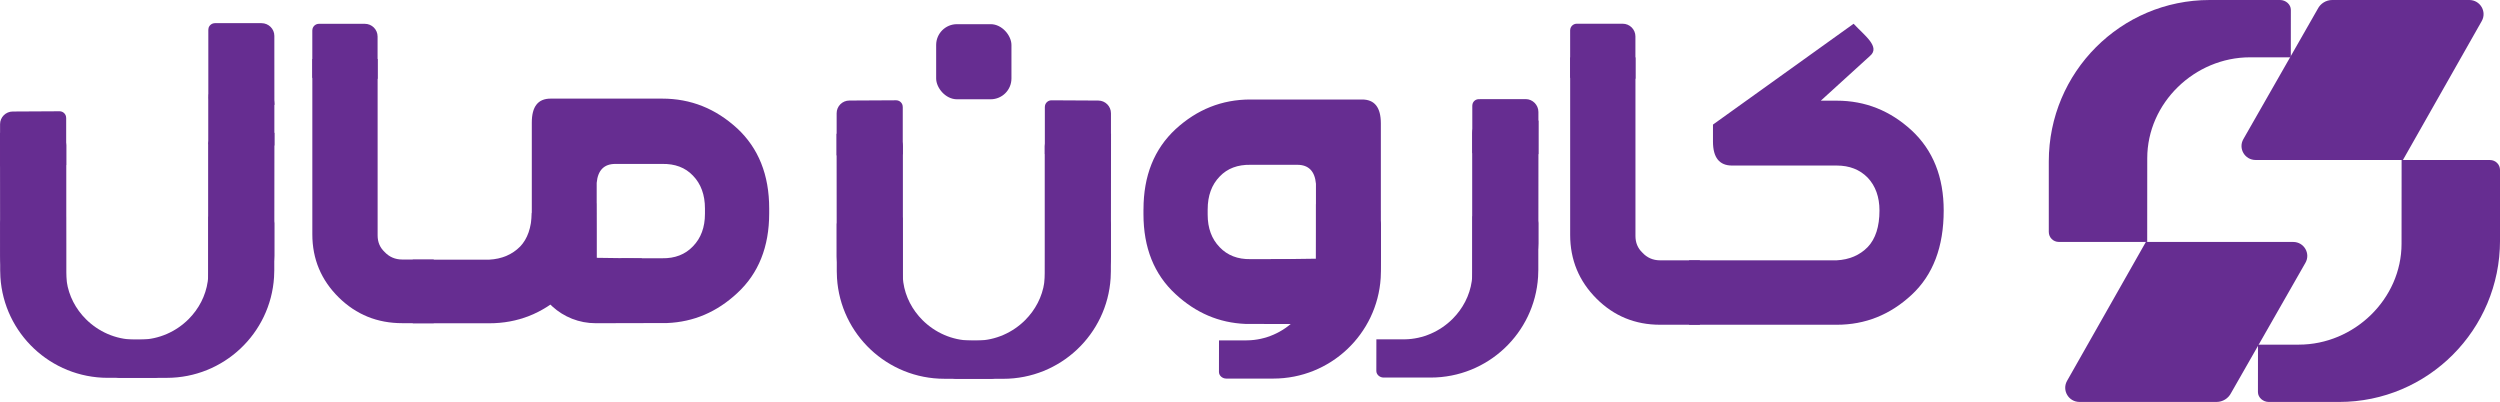
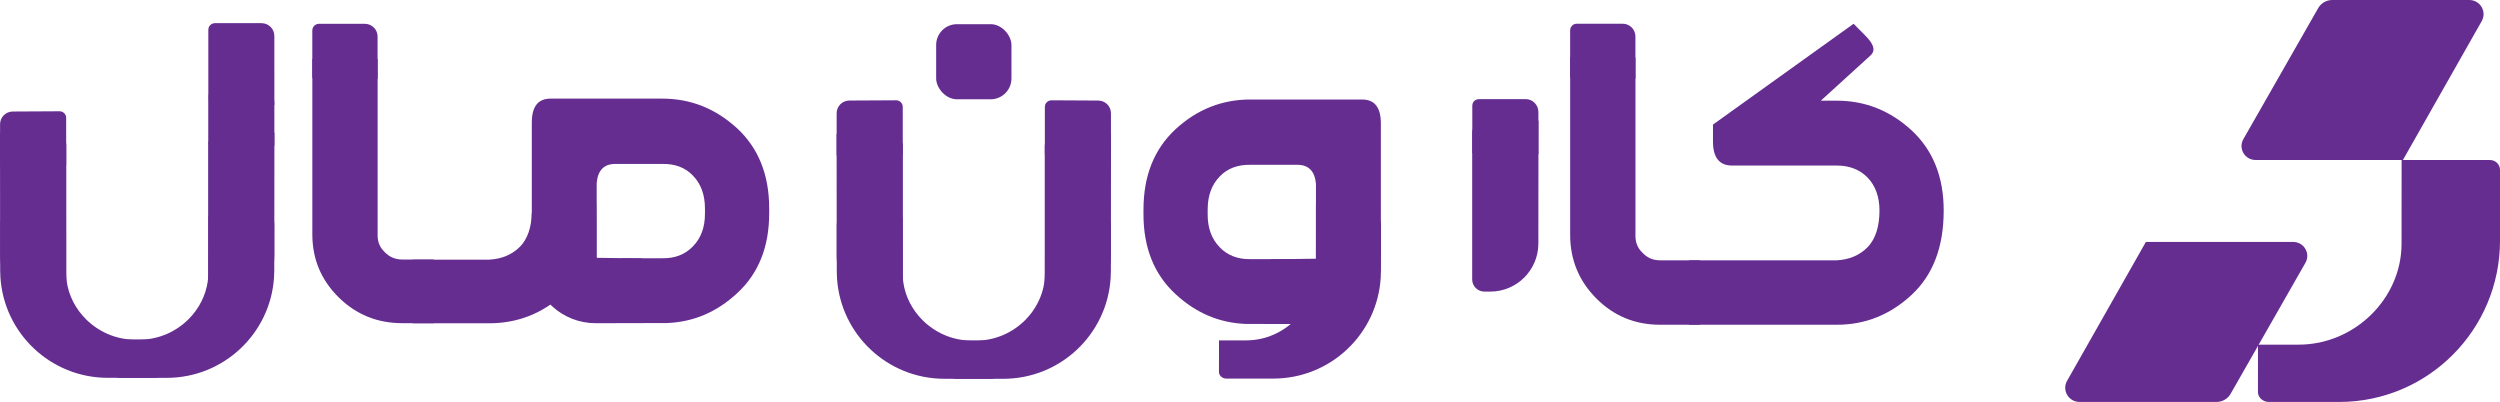
<svg xmlns="http://www.w3.org/2000/svg" id="Layer_1" data-name="Layer 1" viewBox="0 0 1605.1 258.06">
  <defs>
    <style>
      .cls-1 {
        fill: #662d91;
      }
    </style>
  </defs>
  <g>
    <g>
      <g>
        <path class="cls-1" d="M734.15,134.39v3.12c0,21.47,6.83,38.68,20.61,51.33,13,12.05,27.88,18.43,44.91,19.13l45.83.11c21.35.05,39.43-16.3,40.89-37.6,0-.14.02-.29.03-.43.1-1.47.15-2.94.15-4.44v-30.21c0-.12-.01-.23-.01-.35v-55.81c0-10.25-3.97-15.36-12.08-15.36h-71.65c-18.34,0-34.25,6.39-48.05,19.04-13.79,12.8-20.61,30-20.61,51.47ZM775.38,134.39c0-8.68,2.56-15.78,7.69-21.05,4.98-5.26,11.65-7.67,19.75-7.53h30.13c7.23,0,11.23,4.11,11.94,12.18v.19s0,12.93,0,12.93h-.04v17.92s-.03,17.91-.03,17.91c0,.29-.03.57-.03.86v20.6s-10.19-17.82-10.19-17.82c-1.5-2.61-4.27-4.21-7.26-4.21h-24.53c-8.11.15-14.78-2.42-19.75-7.67-5.12-5.27-7.69-12.23-7.69-20.9v-3.41Z" />
        <polygon class="cls-1" points="863.21 202.28 815.9 202.28 815.9 166.48 863.66 165.85 863.21 202.28" />
      </g>
      <path class="cls-1" d="M886.46,142.7c-.48-1.83-2.16-3.17-4.16-3.17l-35.57.34v17.92s-.51,17.56-.51,17.56c0,1.97-2.06,3.89-2.32,5.78h0c-1.33,9.35-5.82,17.76-12.3,24.24-7.96,7.96-18.95,13-30.82,13.15-.19.01-.39.01-.58.01h-17.55l-.03,20.29c0,2.39,2.25,4.24,4.65,4.24h30.23c36.68,0,66.69-28.53,68.97-64.6.1-1.47.15-2.94.15-4.44v-30.21c0-.38-.04-.76-.15-1.11Z" />
    </g>
    <path class="cls-1" d="M713.06,142.84c-.48-1.83-2.16-3.17-4.16-3.17h-37.96v17.92s-.03,17.91-.03,17.91c0,1.97-.15,3.89-.41,5.78h0c-1.33,9.35-5.82,17.76-12.3,24.24-7.96,7.96-18.95,13-30.82,13.15-.19.01-.39.01-.58.01h-17.55l-.03,20.29c0,2.39,2.25,4.24,4.65,4.24h30.23c36.68,0,66.69-28.53,68.97-64.6.1-1.47.15-2.94.15-4.44v-30.21c0-.38-.04-.76-.15-1.11Z" />
    <path class="cls-1" d="M682.37,195.67h-3.79c-4.32,0-7.82-3.5-7.82-7.82v-93.99c0-4.32,3.5-7.82,7.82-7.82l34.74-.17-.07,78.92c0,17.06-13.83,30.88-30.88,30.88Z" />
    <path class="cls-1" d="M670.98,67.57c.48-1.83,2.14-3.17,4.13-3.17l30.01.16c4.5,0,8.16,3.65,8.16,8.15v9.77s0,17.3,0,17.3l-41.63-.07c-.32-.32-.5-.5-.82-.82v-30.21c0-.38.04-.76.14-1.11Z" />
    <path class="cls-1" d="M537.24,143.94v30.21c0,1.5.04,2.97.15,4.44,2.28,36.07,32.29,64.6,68.97,64.6h30.23c2.4,0,4.65-1.85,4.65-4.24l-.03-20.29h-17.55c-.19,0-.39,0-.58-.01-11.86-.15-22.85-5.18-30.82-13.15-6.49-6.48-10.97-14.89-12.3-24.22h0c-.26-1.91-.41-3.83-.41-5.79v-17.91s-.03-17.92-.03-17.92h-37.96c-2,0-3.68,1.34-4.16,3.17-.1.35-.15.73-.15,1.11Z" />
    <path class="cls-1" d="M568.08,195.67h3.79c4.32,0,7.82-3.5,7.82-7.82v-93.99c0-4.32-3.5-7.82-7.82-7.82l-34.74-.17.07,78.92c0,17.06,13.83,30.88,30.88,30.88Z" />
    <path class="cls-1" d="M579.61,68.67v30.21c-.32.32-.5.5-.82.82l-41.63.07v-17.3s0-9.77,0-9.77c0-4.5,3.66-8.15,8.16-8.15l30.01-.16c1.98,0,3.65,1.34,4.13,3.17.1.35.14.73.14,1.11Z" />
-     <path class="cls-1" d="M987.5,142.04c-.48-1.83-2.16-3.17-4.16-3.17h-37.96v17.92s-.03,17.91-.03,17.91c0,1.97-.15,3.89-.41,5.78h0c-1.33,9.35-5.82,17.76-12.3,24.24-7.96,7.96-18.95,13-30.82,13.15-.19.01-.39.01-.58.01h-17.55l-.03,20.29c0,2.39,2.25,4.24,4.65,4.24h30.23c36.68,0,66.69-28.53,68.97-64.6.1-1.47.15-2.94.15-4.44v-30.21c0-.38-.04-.76-.15-1.11Z" />
    <path class="cls-1" d="M956.81,187.22h-3.79c-4.32,0-7.82-3.5-7.82-7.82v-93.99c0-4.32,3.5-7.82,7.82-7.82l34.74-.17-.07,78.92c0,17.06-13.83,30.88-30.88,30.88Z" />
    <path class="cls-1" d="M1065.82,167.14c-4.55,0-8.39-1.7-11.37-4.97-2.98-2.85-4.42-6.4-4.42-10.67V36.84h-41.92v113.95c0,16.06,5.68,29.71,16.9,40.93,11.24,11.24,24.89,16.78,40.81,16.78h25.58v-41.37h-25.58Z" />
    <path class="cls-1" d="M1190.09,15.25c6.97,7.53,17.42,14.88,10.5,20.67l-31.56,28.72h10.24c18.34,0,34.26,6.4,48.05,19.05,13.79,12.79,20.61,30,20.61,51.46,0,23.31-6.82,41.37-20.61,54.16-13.79,12.79-29.71,19.19-48.05,19.19h-94.82v-41.37h94.82c8.1-.43,14.78-3.27,19.9-8.53,4.98-5.26,7.53-13.08,7.53-23.46,0-8.67-2.56-15.78-7.53-21.04-5.12-5.26-11.8-7.82-19.9-7.82h-67.24c-8.1,0-12.23-5.12-12.23-15.35v-10.95" />
    <path class="cls-1" d="M1008.24,18.4c.48-1.83,2.14-3.17,4.13-3.17h29.47c4.5,0,8.16,3.65,8.16,8.15v9.77s.02,17.38.02,17.38h-41.11l-.82-.82v-30.21c0-.38.04-.76.14-1.11Z" />
    <rect class="cls-1" x="601.05" y="15.52" width="48.34" height="48.22" rx="13.36" ry="13.36" />
    <path class="cls-1" d="M258.24,166.62c-4.55,0-8.39-1.68-11.37-4.91-2.98-2.81-4.42-6.33-4.42-10.53V37.89h-41.92v112.58c0,15.87,5.68,29.34,16.9,40.43,11.24,11.11,24.89,16.59,40.81,16.59h20.24v-40.87h-20.24Z" />
    <path class="cls-1" d="M341.44,136.66c-.23,9.5-2.77,16.71-7.49,21.63-5.12,5.19-11.79,8-19.9,8.42h-49.05v40.85h49.05c18.33,0,34.26-6.3,48.06-18.95,13.48-12.35,20.3-29.66,20.59-51.95h-41.25Z" />
    <path class="cls-1" d="M200.66,18.46c.48-1.83,2.14-3.17,4.13-3.17h29.47c4.5,0,8.16,3.65,8.16,8.15v9.77s.02,17.38.02,17.38h-41.11l-.82-.82v-30.21c0-.38.04-.76.14-1.11Z" />
    <path class="cls-1" d="M945.42,66.77c.48-1.83,2.09-3.1,4.07-3.1l30.06-.04c4.5,0,8.17,3.77,8.17,8.27v9.77s0,17.3,0,17.3l-41.63-.07-.82-.82v-30.21c0-.38.04-.76.14-1.11Z" />
    <path class="cls-1" d="M175.94,142.23c-.48-1.83-2.16-3.17-4.16-3.17h-37.96v17.92s-.03,17.91-.03,17.91c0,1.97-.15,3.89-.41,5.78h0c-1.33,9.35-5.82,17.76-12.3,24.24-7.96,7.96-18.95,13-30.82,13.15-.19.01-.39.01-.58.01h-17.55l-.03,20.29c0,2.39,2.25,4.24,4.65,4.24h30.23c36.68,0,66.69-28.53,68.97-64.6.1-1.47.15-2.94.15-4.44v-30.21c0-.38-.04-.76-.15-1.11Z" />
    <path class="cls-1" d="M145.24,195.06h-3.79c-4.32,0-7.82-3.5-7.82-7.82v-93.99c0-4.32,3.5-7.82,7.82-7.82l34.74-.17-.07,78.92c0,17.06-13.83,30.88-30.88,30.88Z" />
    <path class="cls-1" d="M133.85,61.22c.48-1.83,2.14-3.17,4.13-3.17l30.01.16c4.5,0,8.16,3.65,8.16,8.15v9.77s0,17.3,0,17.3l-41.63-.07-.82-.82v-30.21c0-.38.04-.76.14-1.11Z" />
    <g>
      <path class="cls-1" d="M.11,143.33v30.21c0,1.5.04,2.97.15,4.44,2.28,36.07,32.29,64.6,68.97,64.6h30.23c2.4,0,4.65-1.85,4.65-4.24l-.03-20.29h-17.55c-.19,0-.39,0-.58-.01-11.86-.15-22.85-5.18-30.82-13.15-6.49-6.48-10.97-14.89-12.3-24.22h0c-.26-1.91-.41-3.83-.41-5.79v-17.91s-.03-17.92-.03-17.92H4.42c-2,0-3.68,1.34-4.16,3.17-.1.35-.15.73-.15,1.11Z" />
      <path class="cls-1" d="M30.95,195.06h3.79c4.32,0,7.82-3.5,7.82-7.82v-93.99c0-4.32-3.5-7.82-7.82-7.82l-34.74-.17.07,78.92c0,17.06,13.83,30.88,30.88,30.88Z" />
      <path class="cls-1" d="M42.49,75.72v30.21c-.32.32-.5.5-.82.82l-41.63.07v-17.3s0-9.77,0-9.77c0-4.5,3.66-8.15,8.16-8.15l30.01-.16c1.98,0,3.65,1.34,4.13,3.17.1.35.14.73.14,1.11Z" />
    </g>
    <path class="cls-1" d="M133.88,18.04c.48-1.83,2.17-3.17,4.18-3.17h29.82c4.56,0,8.25,3.65,8.26,8.15v9.77s.02,34.6.02,34.6h-41.59c-.32-.32-.5-6.24-.82-6.55V19.15c0-.38.04-.76.15-1.11Z" />
    <g>
      <path class="cls-1" d="M473.22,82.36c-13.8-12.65-29.71-19.04-48.05-19.04h-71.65c-8.11,0-12.08,5.11-12.08,15.36v55.81c0,.12-.01.23-.01.35v30.21c0,1.5.04,2.97.15,4.44,0,.14.02.29.03.43,1.45,21.3,19.53,37.65,40.89,37.6l45.83-.11c17.03-.7,31.91-7.07,44.91-19.13,13.79-12.65,20.61-29.86,20.61-51.33v-3.12c0-21.47-6.83-38.68-20.61-51.47ZM452.61,137.24c0,8.68-2.56,15.63-7.69,20.9-4.98,5.26-11.65,7.82-19.75,7.67h-24.53c-3,0-5.76,1.6-7.26,4.21l-10.2,17.82v-20.6c.01-.29-.01-.57-.01-.86v-17.91s-.03-17.92-.03-17.92h-.04v-12.93c0-.06,0-.13,0-.19.71-8.07,4.72-12.18,11.94-12.18h30.13c8.11-.15,14.78,2.27,19.75,7.53,5.12,5.27,7.69,12.37,7.69,21.05v3.41Z" />
      <polygon class="cls-1" points="364.77 201.72 412.09 201.72 412.09 165.91 364.32 165.28 364.77 201.72" />
    </g>
  </g>
  <g>
    <g>
      <path class="cls-1" d="M1541.89,156.48c0,35.55-30.5,64.79-65.94,64.79h-26.23s-.03,30.45-.03,30.45c0,3.58,3.36,6.35,6.94,6.35h45.18c57.05,0,103.3-46.38,103.3-103.6v-45.32c0-3.58-2.88-6.41-6.44-6.41h-56.74" />
      <path class="cls-1" d="M1542.78,102.72h-94.6c-6.92,0-11.27-7.4-7.86-13.37l47.76-83.62c1.77-3.51,5.39-5.73,9.35-5.73h87.95c7.01,0,11.43,7.49,7.99,13.55l-50.59,89.17Z" />
    </g>
    <g>
-       <path class="cls-1" d="M1378.62,101.59c0-35.55,30.5-64.79,65.94-64.79h26.23s.03-30.45.03-30.45C1470.82,2.77,1467.46,0,1463.89,0h-45.18c-57.05,0-103.3,46.38-103.3,103.6v45.32c0,3.58,2.88,6.41,6.44,6.41h56.74" />
      <path class="cls-1" d="M1377.73,155.34h94.6c6.92,0,11.27,7.4,7.86,13.37l-47.76,83.62c-1.77,3.51-5.39,5.73-9.35,5.73h-87.95c-7.01,0-11.43-7.49-7.99-13.55l50.59-89.17Z" />
    </g>
  </g>
</svg>